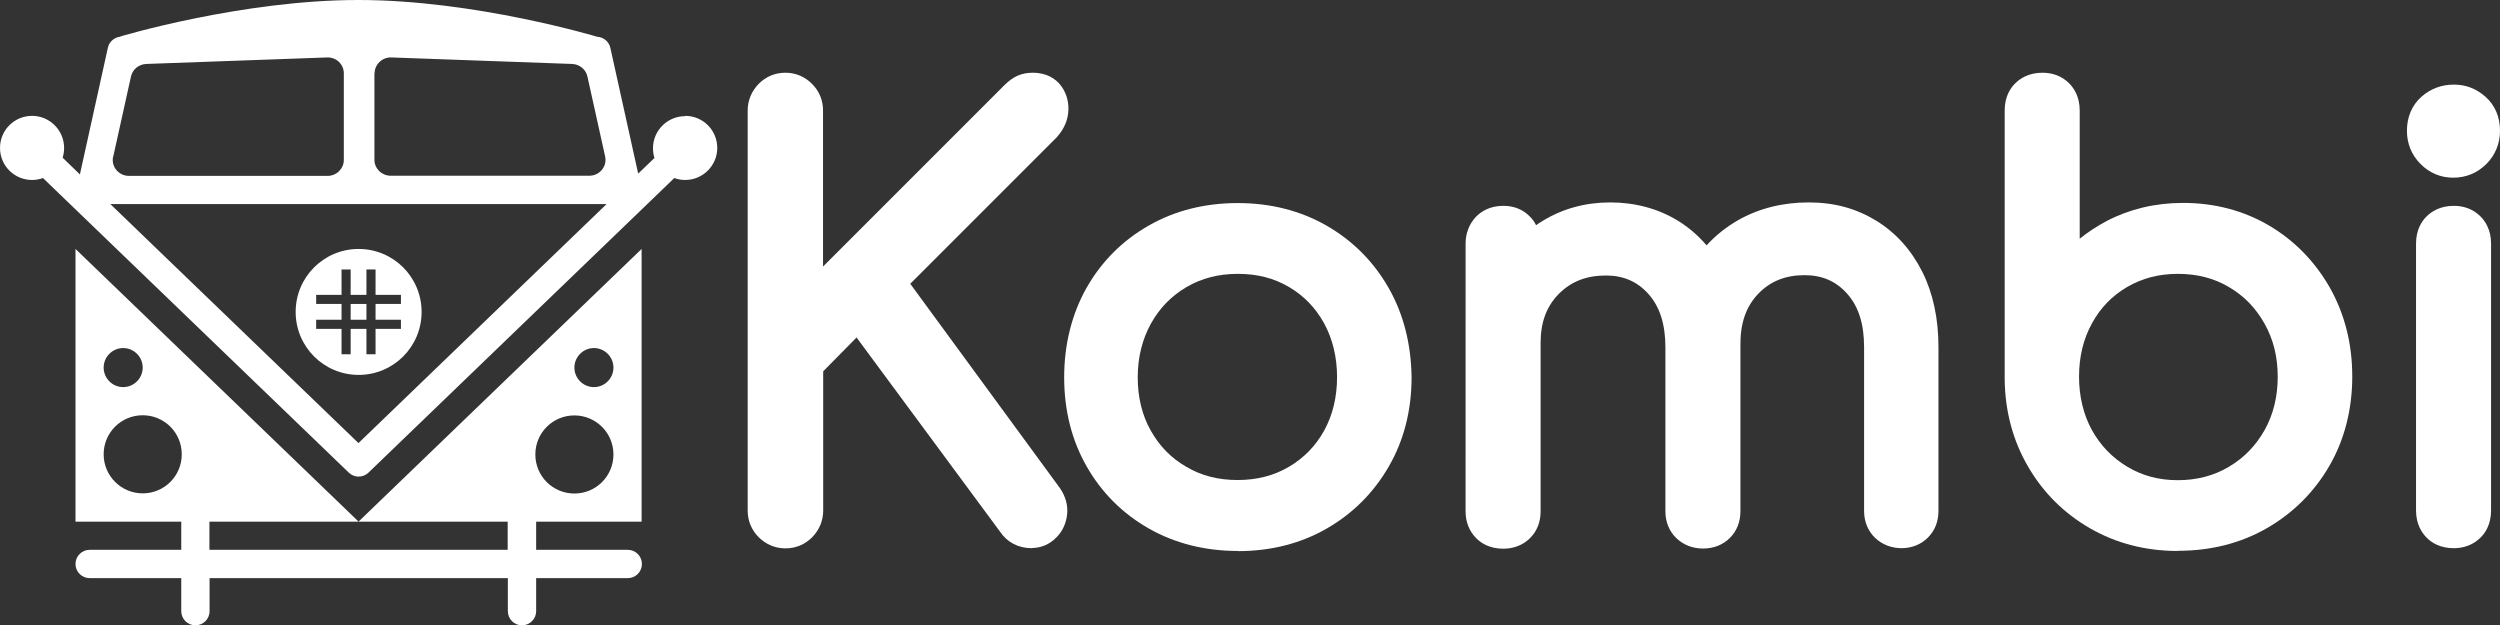
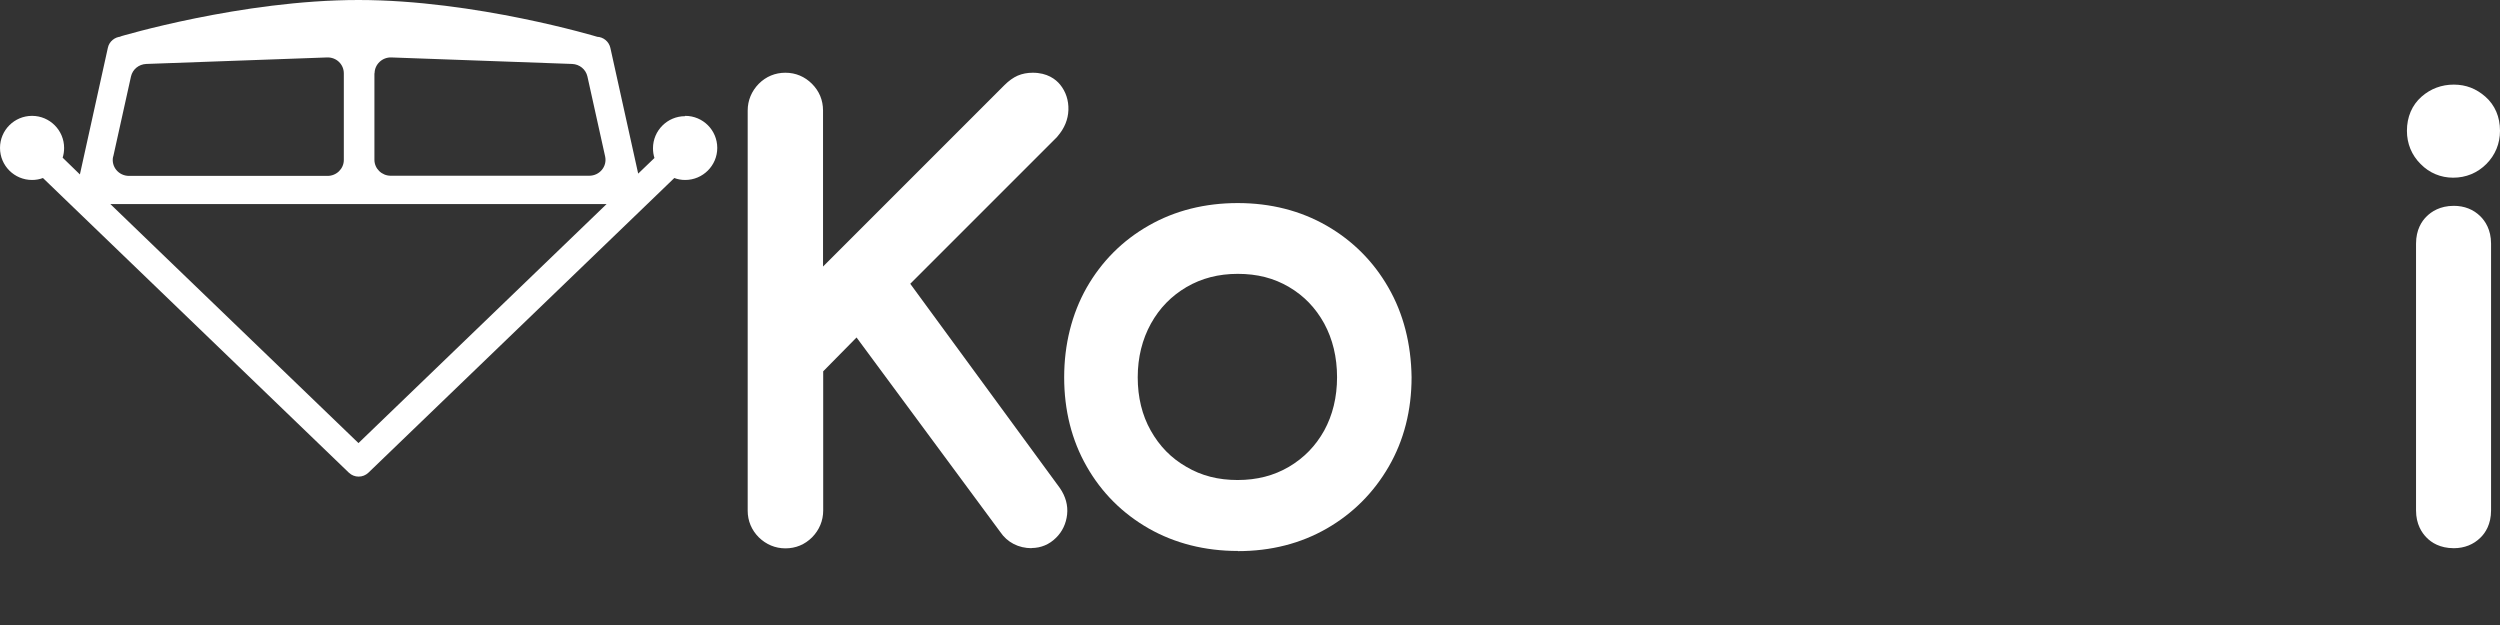
<svg xmlns="http://www.w3.org/2000/svg" id="Capa_1" data-name="Capa 1" viewBox="0 0 153.64 38.43">
  <rect x="0" y="0" width="153.64" height="38.43" fill="#333333" stroke="none" />
  <defs>
    <style>
      .cls-1 {
        fill: #fff;
      }
    </style>
  </defs>
  <g>
    <path class="cls-1" d="M63.41,33.69c-.82,0-1.51-.36-1.94-1l-8.83-11.95-2.05,2.08v8.56c0,.62-.24,1.19-.68,1.64-.45.45-1.01.68-1.64.68s-1.19-.24-1.64-.68c-.44-.44-.68-1.01-.68-1.63V6.79c0-.62.24-1.19.68-1.64.45-.45,1.01-.68,1.64-.68s1.19.24,1.63.68c.45.45.68,1.01.68,1.64v9.59l11.14-11.14c.28-.28.55-.47.82-.59.28-.12.59-.18.93-.18.89,0,1.41.4,1.68.73.35.43.53.97.51,1.56-.02.58-.24,1.13-.67,1.62l-.02.03-9.03,9.03,9.2,12.56c.35.51.5,1.06.44,1.62-.06.55-.29,1.05-.68,1.43-.41.41-.93.63-1.51.63Z" />
    <path class="cls-1" d="M76.07,33.86c-2.02,0-3.87-.47-5.47-1.38-1.61-.92-2.9-2.2-3.82-3.82-.92-1.61-1.38-3.45-1.38-5.47s.47-3.9,1.38-5.51c.92-1.61,2.2-2.9,3.82-3.82,1.61-.92,3.45-1.38,5.47-1.38s3.86.47,5.46,1.39c1.6.92,2.88,2.2,3.8,3.81.92,1.6,1.39,3.45,1.42,5.5,0,2.04-.47,3.88-1.4,5.49-.93,1.61-2.21,2.89-3.81,3.81-1.6.92-3.43,1.39-5.46,1.39ZM76.07,16.83c-1.19,0-2.22.27-3.15.81-.93.55-1.65,1.28-2.19,2.25-.53.96-.81,2.07-.81,3.3s.27,2.33.8,3.27c.54.96,1.25,1.69,2.19,2.23.93.55,1.96.81,3.15.81s2.23-.27,3.15-.81c.93-.55,1.64-1.28,2.17-2.23.52-.95.79-2.05.79-3.28s-.27-2.34-.79-3.3c-.53-.96-1.24-1.7-2.16-2.24-.93-.55-1.96-.81-3.15-.81Z" />
-     <path class="cls-1" d="M116.88,33.69c-.64,0-1.2-.22-1.64-.63-.44-.42-.68-1-.68-1.65v-10.07c0-1.43-.34-2.51-1.05-3.3-.68-.76-1.53-1.13-2.61-1.13-1.18,0-2.12.38-2.86,1.16-.75.79-1.1,1.83-1.08,3.19v.97s0,0,0,0v9.19c0,.65-.22,1.21-.65,1.64-.42.42-.99.65-1.64.65s-1.2-.22-1.64-.63c-.44-.42-.68-1-.68-1.65v-10.07c0-1.43-.34-2.51-1.05-3.3-.68-.76-1.53-1.13-2.61-1.13-1.19,0-2.14.37-2.89,1.13-.76.77-1.12,1.75-1.12,3.02v10.35c0,.65-.22,1.21-.65,1.64-.42.42-.99.65-1.64.65-.85,0-1.38-.35-1.67-.65-.42-.42-.65-.99-.65-1.64V14.97c0-.64.22-1.2.63-1.64.3-.31.83-.68,1.69-.68.66,0,1.23.23,1.65.68.15.15.27.32.36.51.14-.1.28-.19.43-.28,1.22-.74,2.61-1.12,4.13-1.12s2.94.38,4.15,1.12c.67.41,1.26.92,1.77,1.52.55-.61,1.2-1.12,1.92-1.54,1.28-.73,2.75-1.1,4.35-1.1s2.94.38,4.15,1.12c1.21.74,2.16,1.8,2.84,3.15.66,1.32.99,2.87.99,4.62v10.07c0,.65-.22,1.21-.65,1.64-.42.42-.99.65-1.64.65Z" />
-     <path class="cls-1" d="M133.84,33.86c-1.98,0-3.79-.47-5.39-1.39-1.6-.92-2.88-2.19-3.81-3.79-.93-1.59-1.42-3.4-1.44-5.38V6.79c0-.85.35-1.38.65-1.67.29-.29.82-.65,1.67-.65.65,0,1.21.22,1.64.65.29.29.65.82.65,1.67v7.88c.51-.41,1.06-.77,1.66-1.09,1.4-.73,2.98-1.11,4.69-1.11,1.96,0,3.75.48,5.32,1.41,1.56.93,2.81,2.22,3.72,3.83.9,1.61,1.36,3.43,1.36,5.43s-.47,3.87-1.4,5.48c-.93,1.61-2.22,2.9-3.83,3.83-1.61.93-3.45,1.4-5.48,1.4ZM133.84,16.83c-1.17,0-2.19.27-3.12.81-.93.55-1.64,1.28-2.16,2.24-.53.96-.79,2.06-.79,3.27s.27,2.33.79,3.28c.53.95,1.24,1.69,2.17,2.25.93.56,1.95.83,3.11.83s2.22-.27,3.15-.83c.94-.56,1.65-1.3,2.19-2.26.53-.95.8-2.05.8-3.27s-.27-2.3-.81-3.26c-.54-.96-1.25-1.7-2.19-2.25-.93-.55-1.96-.81-3.15-.81Z" />
    <path class="cls-1" d="M150.8,33.69c-.85,0-1.38-.35-1.67-.65-.29-.29-.65-.82-.65-1.67V14.97c0-.85.35-1.38.65-1.67.29-.29.82-.65,1.67-.65.65,0,1.21.22,1.64.65.29.29.65.82.65,1.67v16.4c0,.85-.35,1.38-.65,1.67-.42.42-.99.65-1.64.65ZM150.76,10.92c-.76,0-1.46-.29-2-.84-.55-.55-.84-1.25-.84-2.04,0-.85.31-1.58.9-2.1.56-.49,1.23-.74,1.98-.74s1.38.25,1.94.74c.59.52.9,1.24.9,2.1,0,.78-.29,1.49-.84,2.04-.55.55-1.25.84-2.04.84Z" />
  </g>
  <g>
    <path class="cls-1" d="M42.1,7.14c-1.08,0-1.97.88-1.97,1.97,0,.21.03.41.09.6l-1,.96-1.71-7.73c-.09-.39-.43-.67-.83-.68h.02S29.21,0,22.03,0,7.36,2.25,7.36,2.25h.1c-.4.01-.75.3-.83.68l-1.72,7.79-1.06-1.03c.06-.19.09-.39.09-.6,0-1.08-.88-1.97-1.97-1.97s-1.97.88-1.97,1.97.88,1.97,1.97,1.97c.23,0,.46-.04.67-.12l1.4,1.35s0,0,0,0l17.4,16.76c.17.16.38.24.6.24s.43-.08.6-.24l17.4-16.76s0,0,0,0l1.4-1.35c.21.08.43.12.67.12,1.08,0,1.97-.88,1.97-1.97s-.88-1.97-1.97-1.97ZM22.03,27.23l-12.2-11.75-3.05-2.94h30.5l-11.44,11.02-3.81,3.67ZM23.02,4.51c0-.55.47-1,1.03-.98l11.11.4c.46.02.84.33.94.77l1.09,4.92c.13.61-.34,1.18-.98,1.18h-12.2c-.55,0-1-.44-1-.98v-5.32ZM6.96,9.62l1.09-4.92c.1-.44.48-.75.94-.77l11.11-.4c.57-.02,1.03.42,1.03.98v5.32c0,.54-.45.98-1,.98H7.93c-.64,0-1.11-.57-.98-1.18Z" />
-     <path class="cls-1" d="M39.43,32.06V15.3l-17.4,16.76h9.17v1.73H12.87v-1.73h9.17L4.64,15.3v16.76h6.5v1.73h-5.63c-.48,0-.87.39-.87.87s.39.87.87.87h5.63v2.03c0,.48.39.87.87.87s.87-.39.87-.87v-2.03h18.33v2.03c0,.48.39.87.87.87s.87-.39.87-.87v-2.03h5.63c.48,0,.87-.39.87-.87s-.39-.87-.87-.87h-5.63v-1.73h6.5ZM7.57,21.39c.66,0,1.2.54,1.2,1.2s-.54,1.2-1.2,1.2-1.2-.54-1.2-1.2.54-1.2,1.2-1.2ZM8.77,30.32c-1.32,0-2.4-1.07-2.4-2.4s1.07-2.4,2.4-2.4,2.4,1.07,2.4,2.4-1.07,2.4-2.4,2.4ZM36.5,21.39c.66,0,1.2.54,1.2,1.2s-.54,1.2-1.2,1.2-1.2-.54-1.2-1.2.54-1.2,1.2-1.2ZM35.3,25.53c1.32,0,2.4,1.07,2.4,2.4s-1.07,2.4-2.4,2.4-2.4-1.07-2.4-2.4,1.07-2.4,2.4-2.4Z" />
    <g>
-       <path class="cls-1" d="M22.04,15.3c-2.14,0-3.87,1.73-3.87,3.87s1.73,3.87,3.87,3.87,3.87-1.73,3.87-3.87-1.73-3.87-3.87-3.87ZM24.64,18.68h-1.56v.97h1.56v.56h-1.56v1.56h-.56v-1.56h-.97v1.56h-.56v-1.56h-1.56v-.56h1.56v-.97h-1.56v-.56h1.56v-1.56h.56v1.56h.97v-1.56h.56v1.56h1.56v.56Z" />
-       <rect class="cls-1" x="21.55" y="18.68" width=".97" height=".97" />
-     </g>
+       </g>
  </g>
</svg>